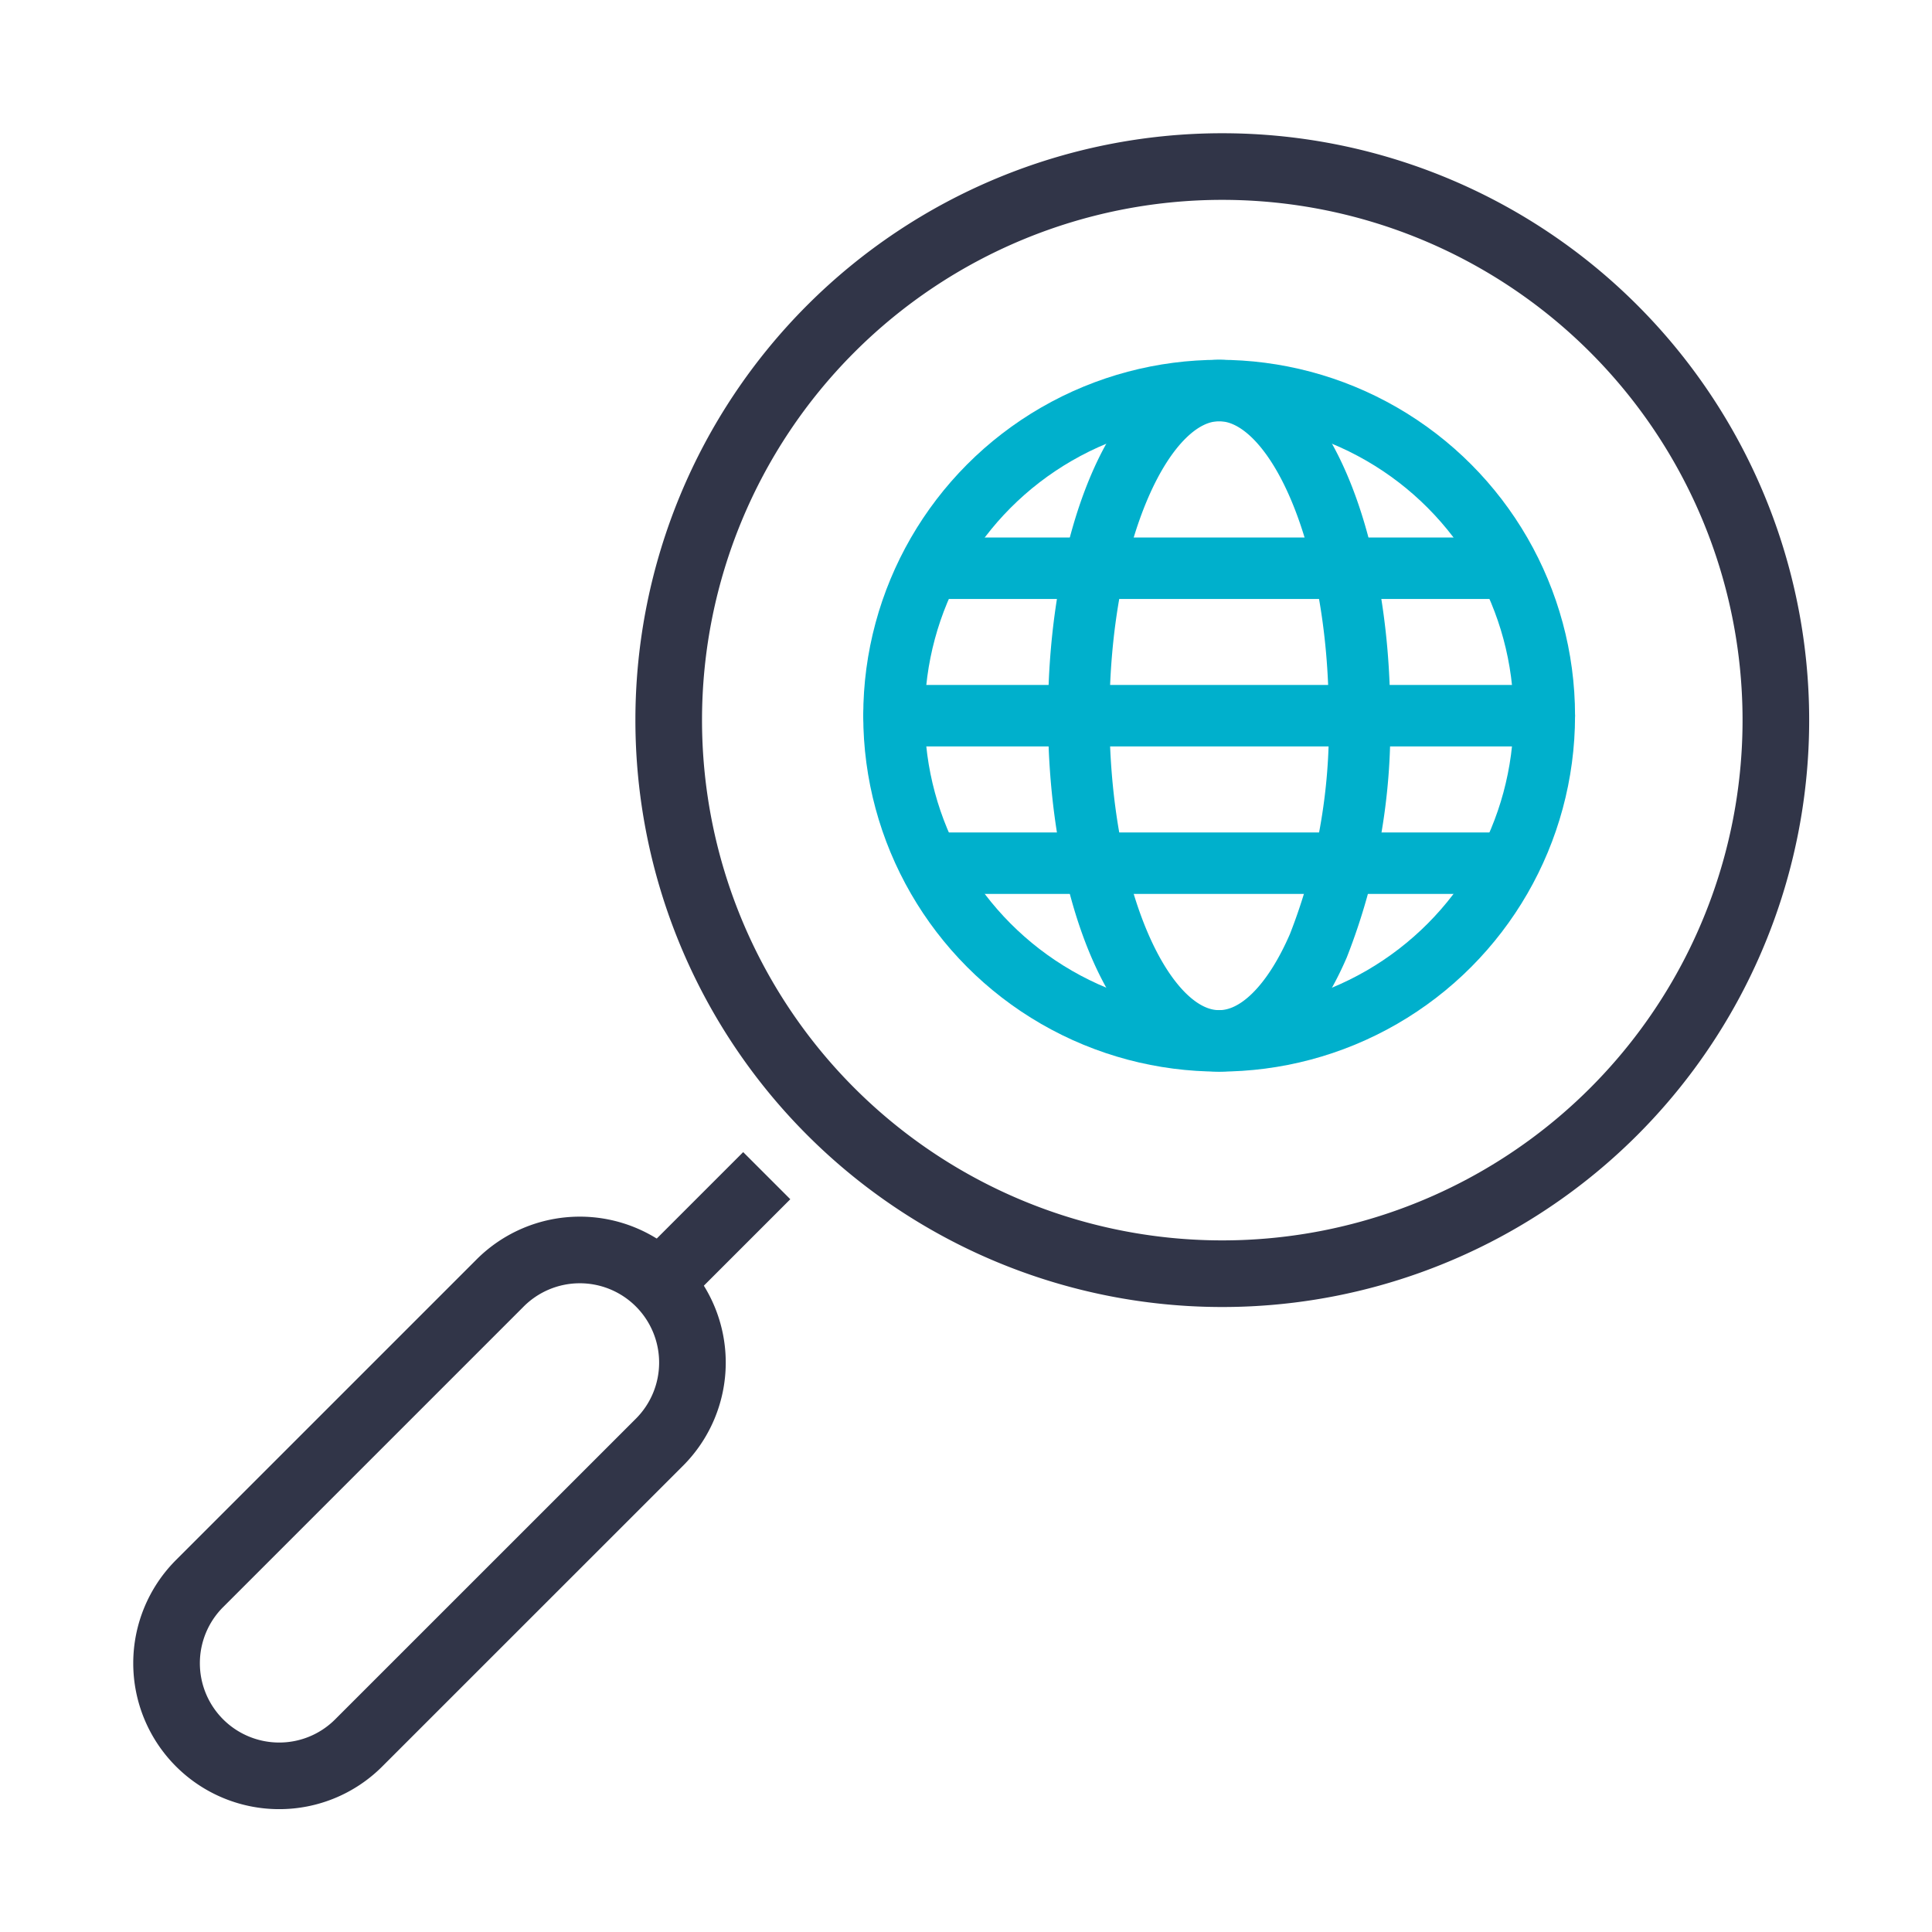
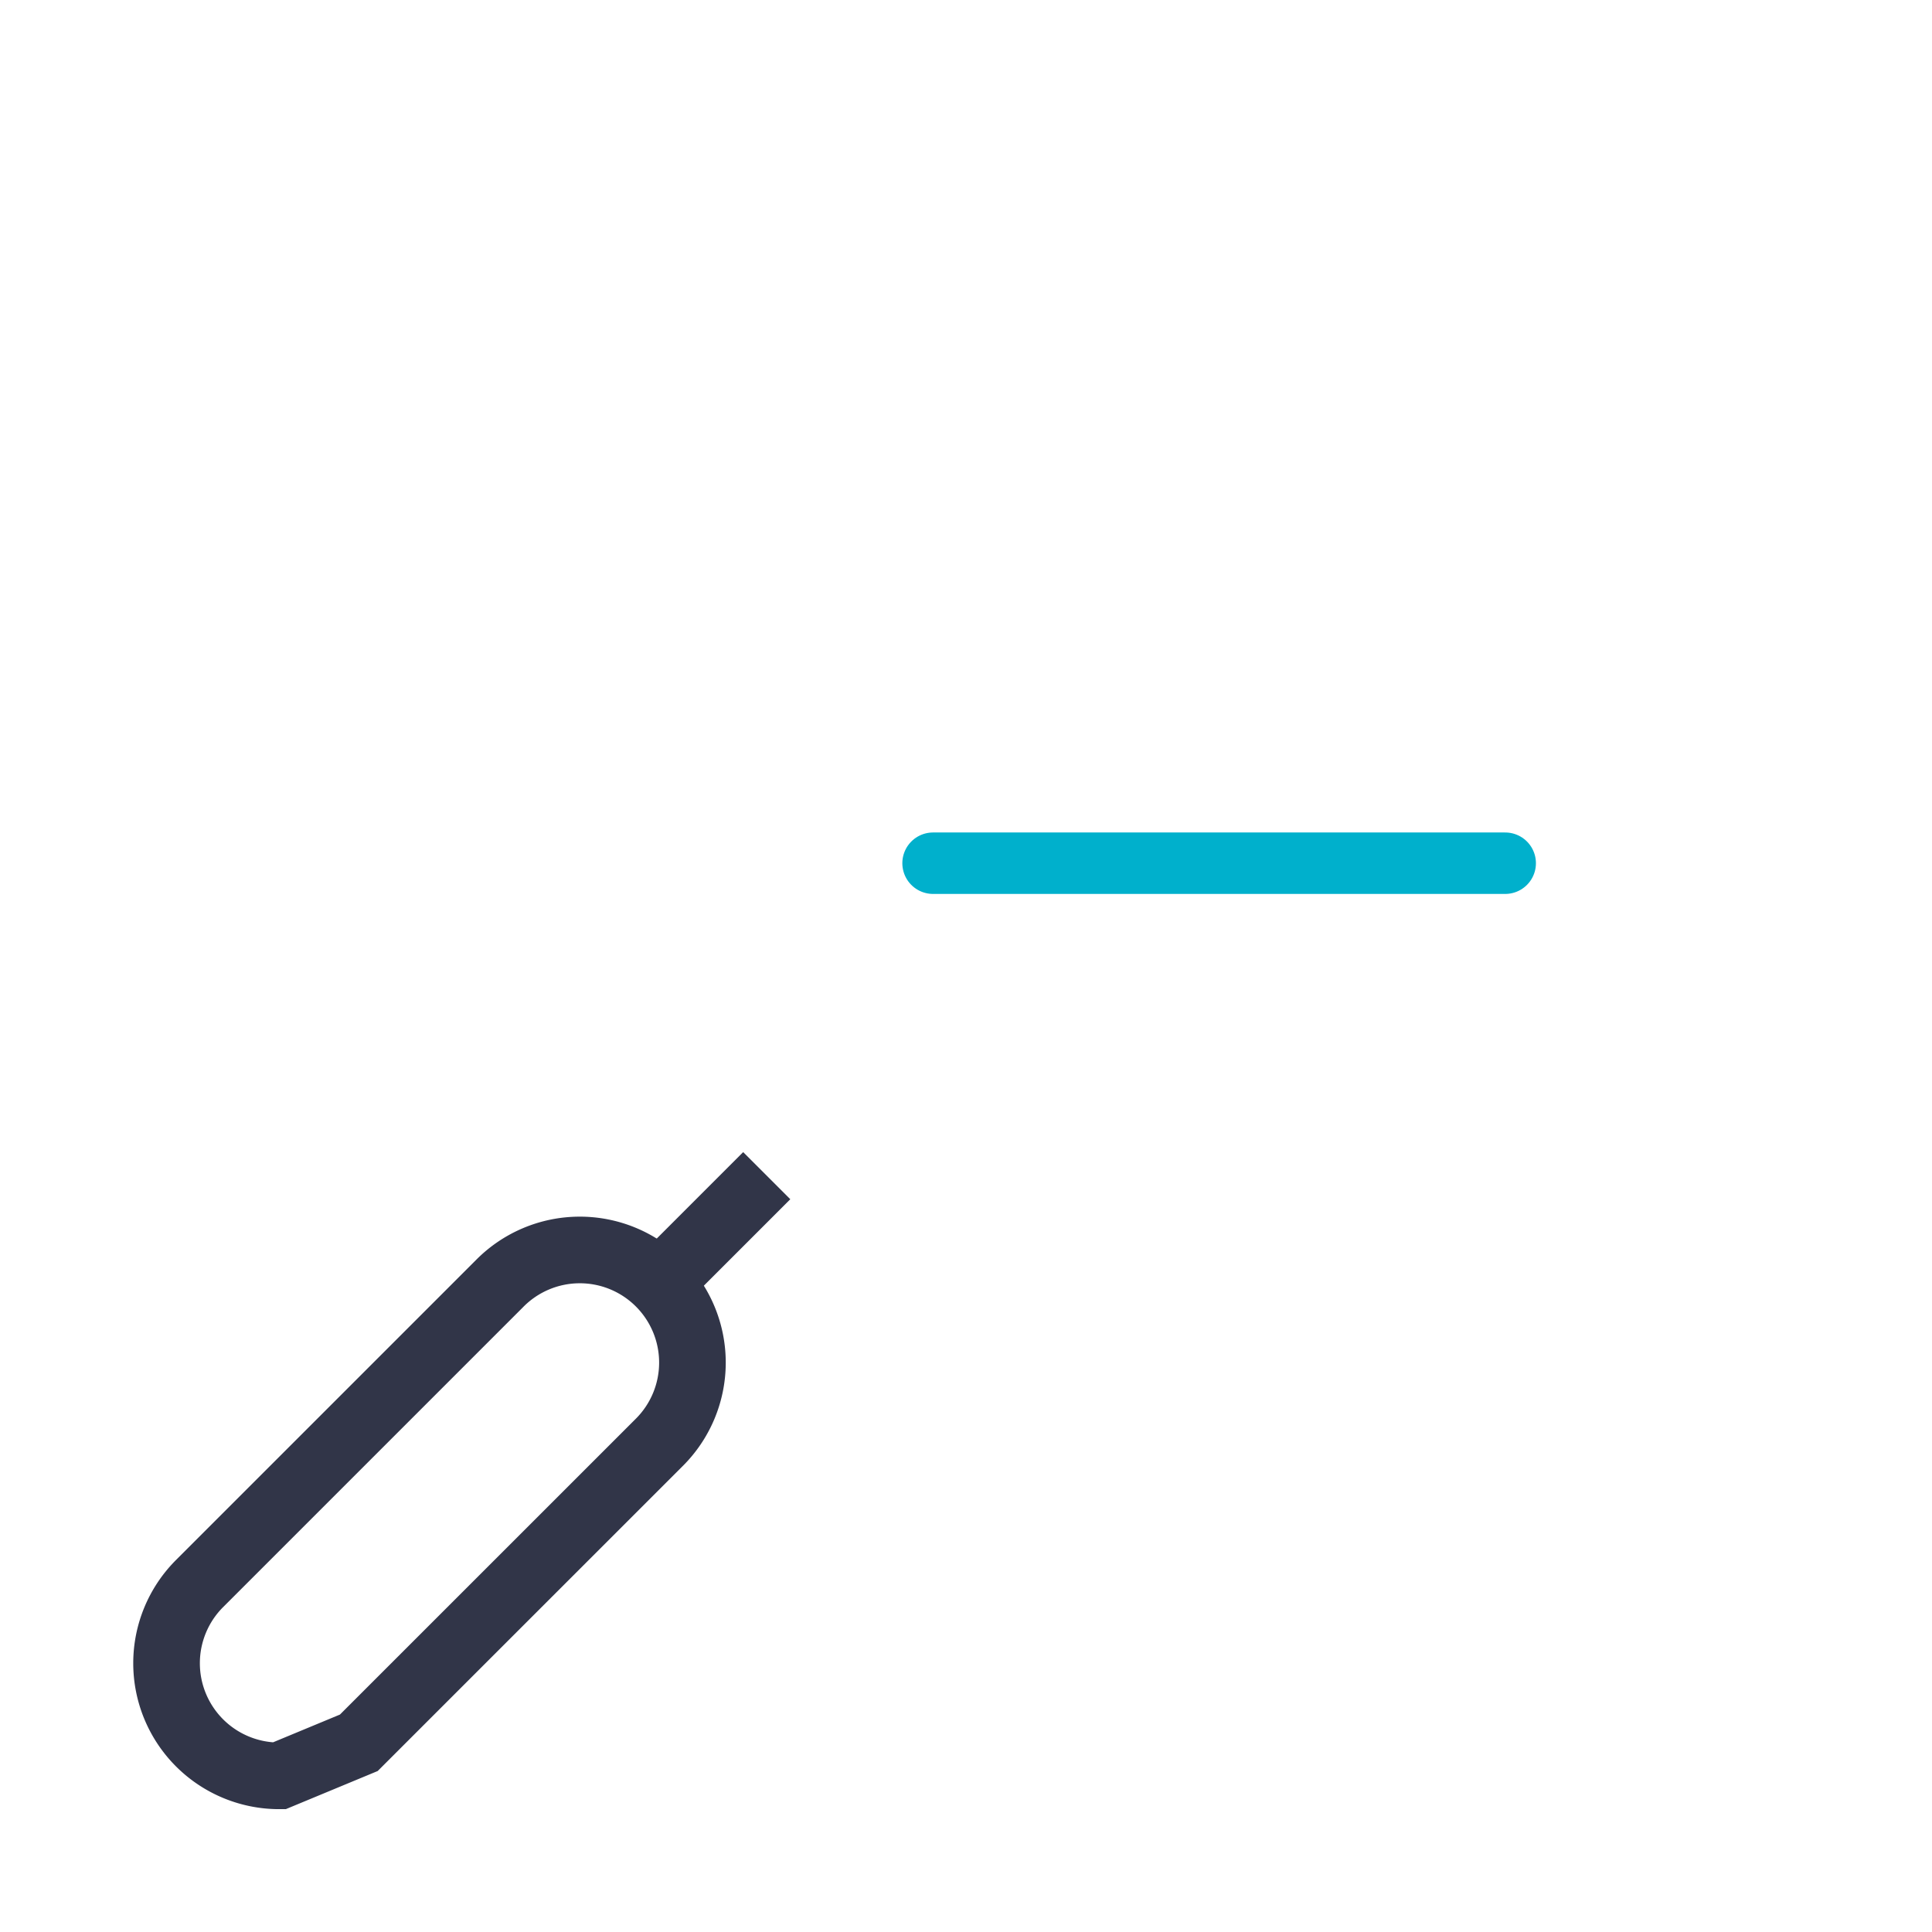
<svg xmlns="http://www.w3.org/2000/svg" width="145" height="145" viewBox="0 0 145 145">
  <defs>
    <clipPath id="clip-path">
      <rect id="Rectangle_1354" data-name="Rectangle 1354" width="145" height="145" transform="translate(640 6028)" fill="#fff" />
    </clipPath>
    <clipPath id="clip-path-2">
      <rect id="Rectangle_1282" data-name="Rectangle 1282" width="125.781" height="125.78" fill="none" />
    </clipPath>
  </defs>
  <g id="Mask_Group_156" data-name="Mask Group 156" transform="translate(-640 -6028)" clip-path="url(#clip-path)">
    <g id="Group_1739" data-name="Group 1739" transform="translate(650 6038)">
      <g id="Group_1736" data-name="Group 1736">
        <g id="Group_1735" data-name="Group 1735" clip-path="url(#clip-path-2)">
-           <path id="Path_3950" data-name="Path 3950" d="M81.734,2.5A41.547,41.547,0,1,1,40.188,44.046,41.546,41.546,0,0,1,81.734,2.5Z" fill="none" stroke="#313548" stroke-width="5" />
          <line id="Line_64" data-name="Line 64" x1="8.181" y2="8.181" transform="translate(39.364 78.236)" fill="none" stroke="#313548" stroke-width="5" />
-           <path id="Path_3951" data-name="Path 3951" d="M10.953,123.28a8.453,8.453,0,0,1-5.977-14.43L27.493,86.333A8.453,8.453,0,1,1,39.447,98.287L16.93,120.8A8.424,8.424,0,0,1,10.953,123.28Z" fill="none" stroke="#313548" stroke-width="5" />
+           <path id="Path_3951" data-name="Path 3951" d="M10.953,123.28a8.453,8.453,0,0,1-5.977-14.43L27.493,86.333A8.453,8.453,0,1,1,39.447,98.287L16.93,120.8Z" fill="none" stroke="#313548" stroke-width="5" />
        </g>
      </g>
      <g id="Group_1738" data-name="Group 1738">
        <g id="Group_1737" data-name="Group 1737" clip-path="url(#clip-path-2)">
-           <circle id="Ellipse_106" data-name="Ellipse 106" cx="24.405" cy="24.405" r="24.405" transform="translate(57.094 19.31)" fill="none" stroke="#00b0cc" stroke-linecap="round" stroke-linejoin="round" stroke-width="4.612" />
-           <path id="Path_3952" data-name="Path 3952" d="M88.948,60.972c-1.907,4.416-4.541,7.148-7.45,7.148-5.819,0-10.536-10.926-10.536-24.405S75.679,19.31,81.5,19.31,92.034,30.236,92.034,43.715a44.932,44.932,0,0,1-3.086,17.257" fill="none" stroke="#00b0cc" stroke-linecap="round" stroke-linejoin="round" stroke-width="4.612" />
-           <line id="Line_65" data-name="Line 65" x2="48.81" transform="translate(57.093 43.715)" fill="none" stroke="#00b0cc" stroke-linecap="round" stroke-linejoin="round" stroke-width="4.612" />
          <line id="Line_66" data-name="Line 66" x2="42.94" transform="translate(60.028 54.785)" fill="none" stroke="#00b0cc" stroke-linecap="round" stroke-linejoin="round" stroke-width="4.612" />
-           <line id="Line_67" data-name="Line 67" x2="42.94" transform="translate(60.028 32.646)" fill="none" stroke="#00b0cc" stroke-linecap="round" stroke-linejoin="round" stroke-width="4.612" />
        </g>
      </g>
    </g>
  </g>
</svg>